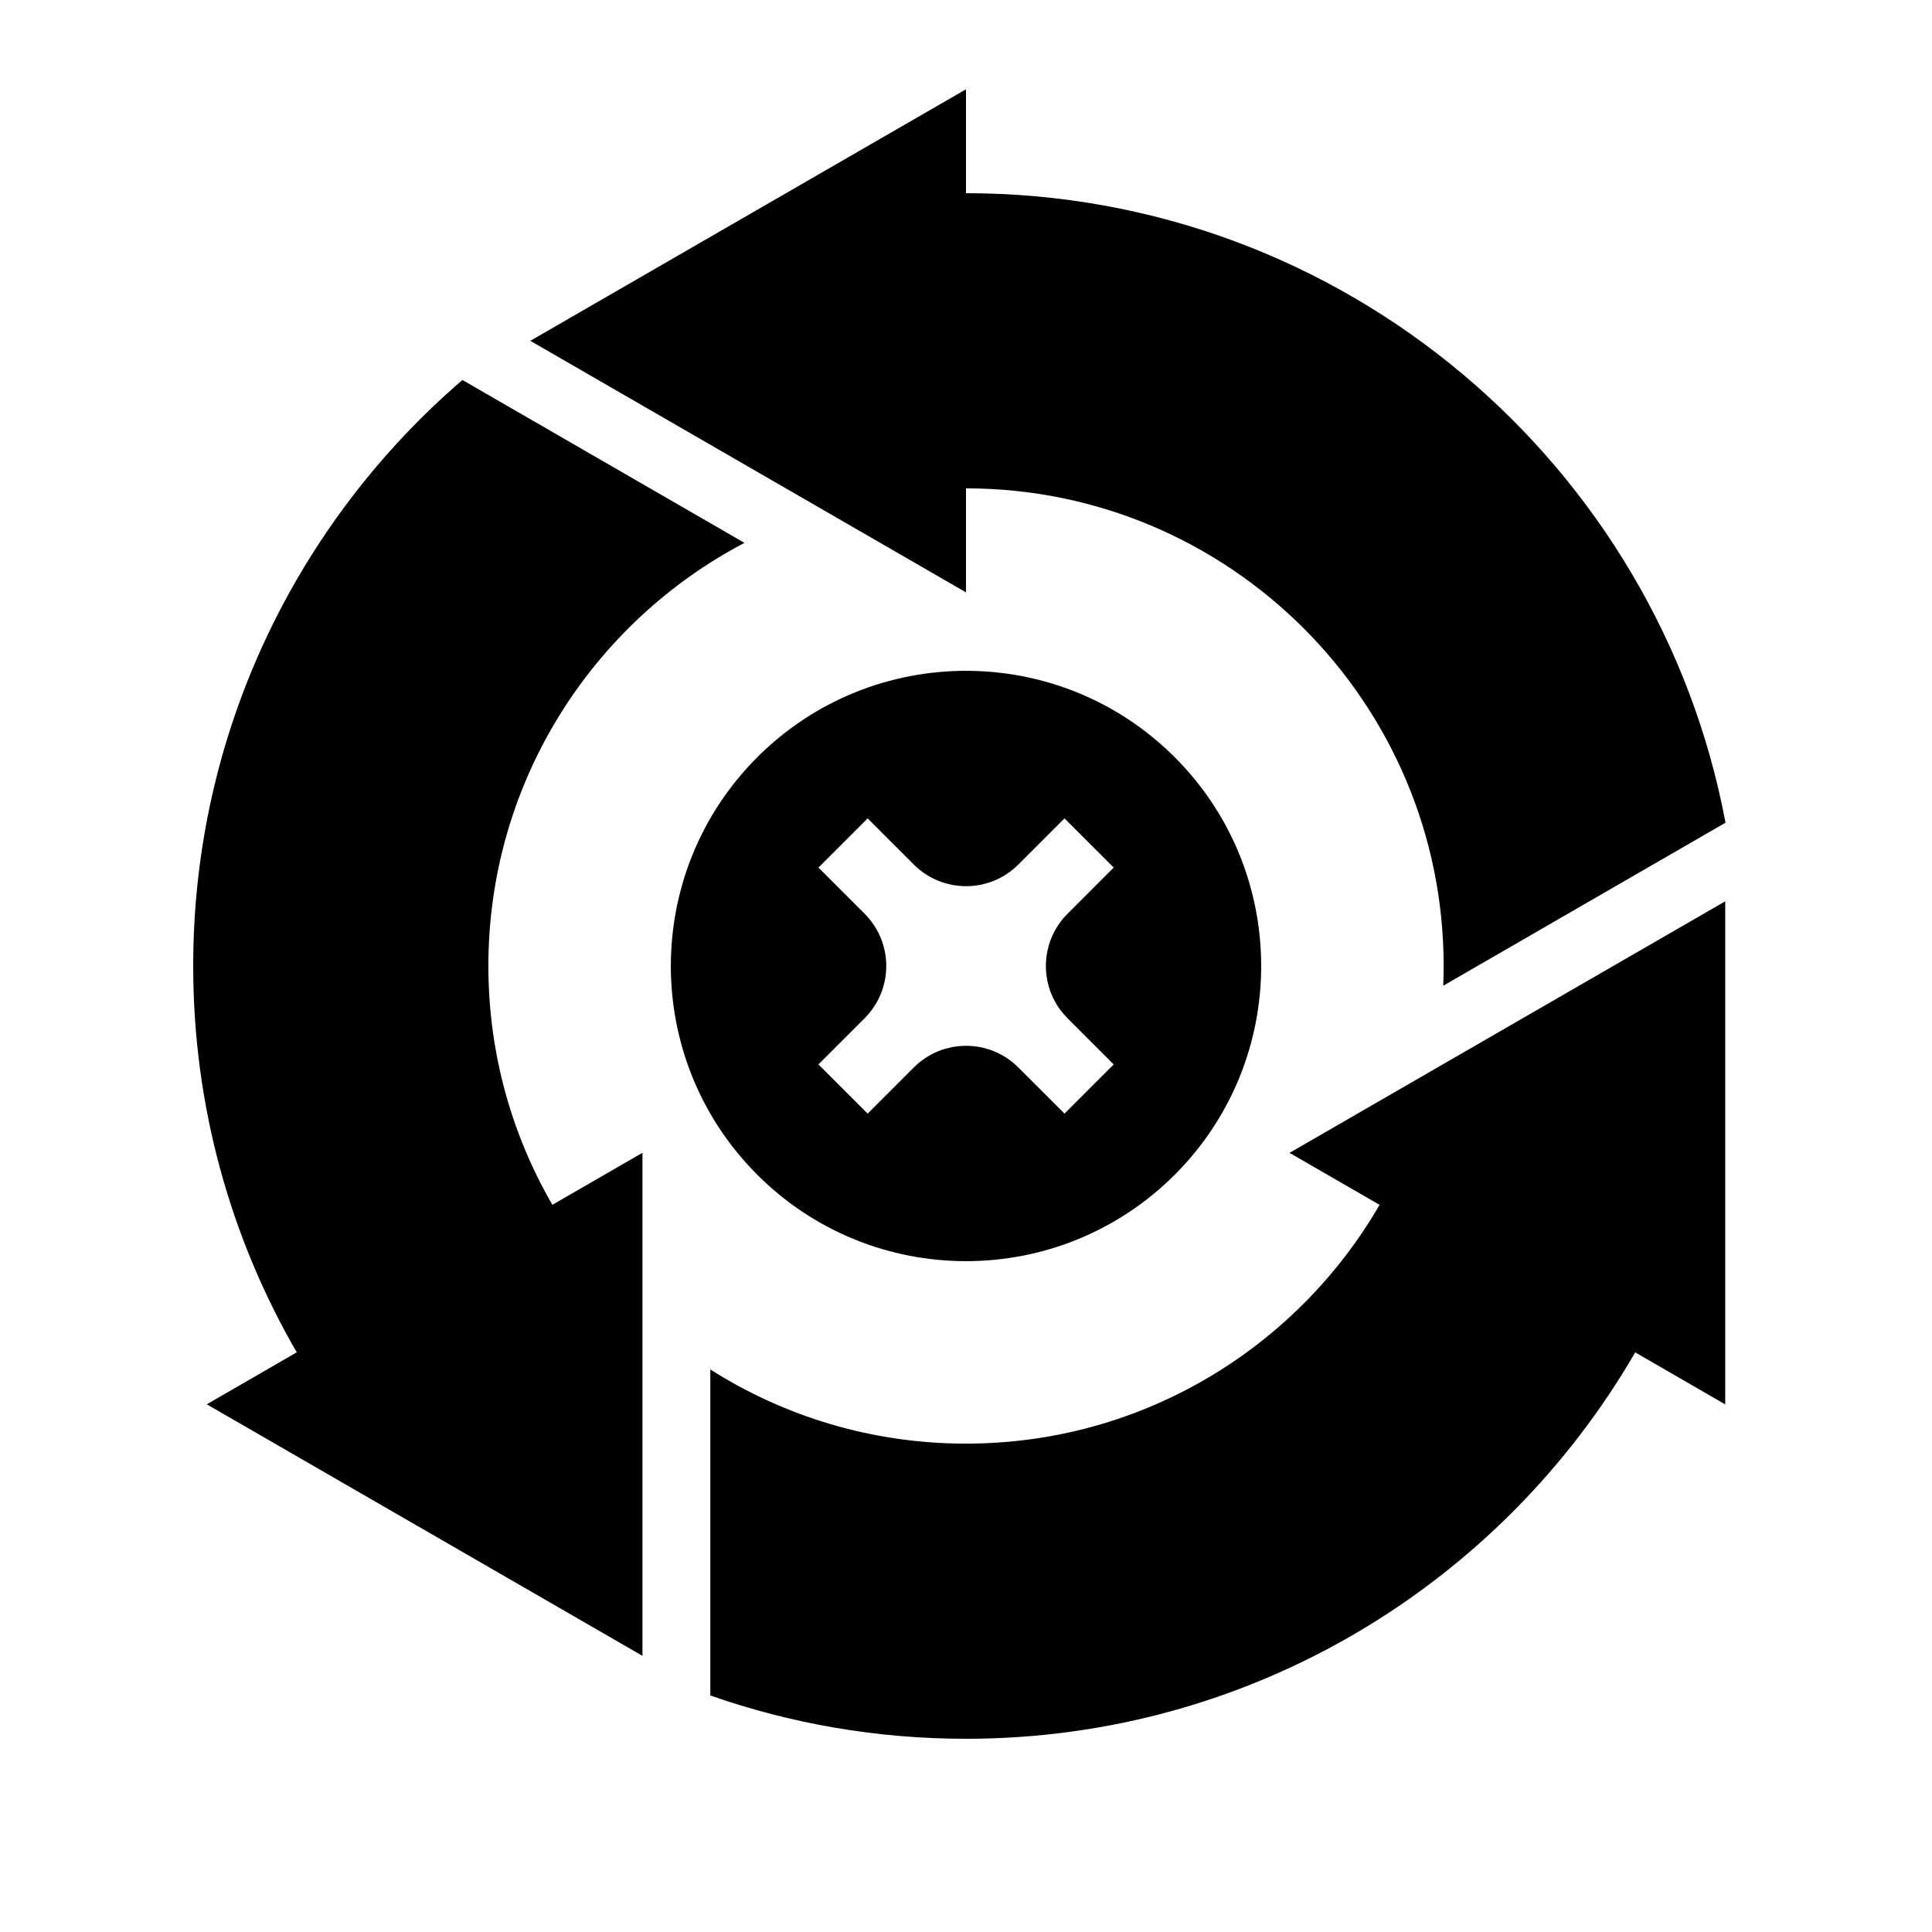
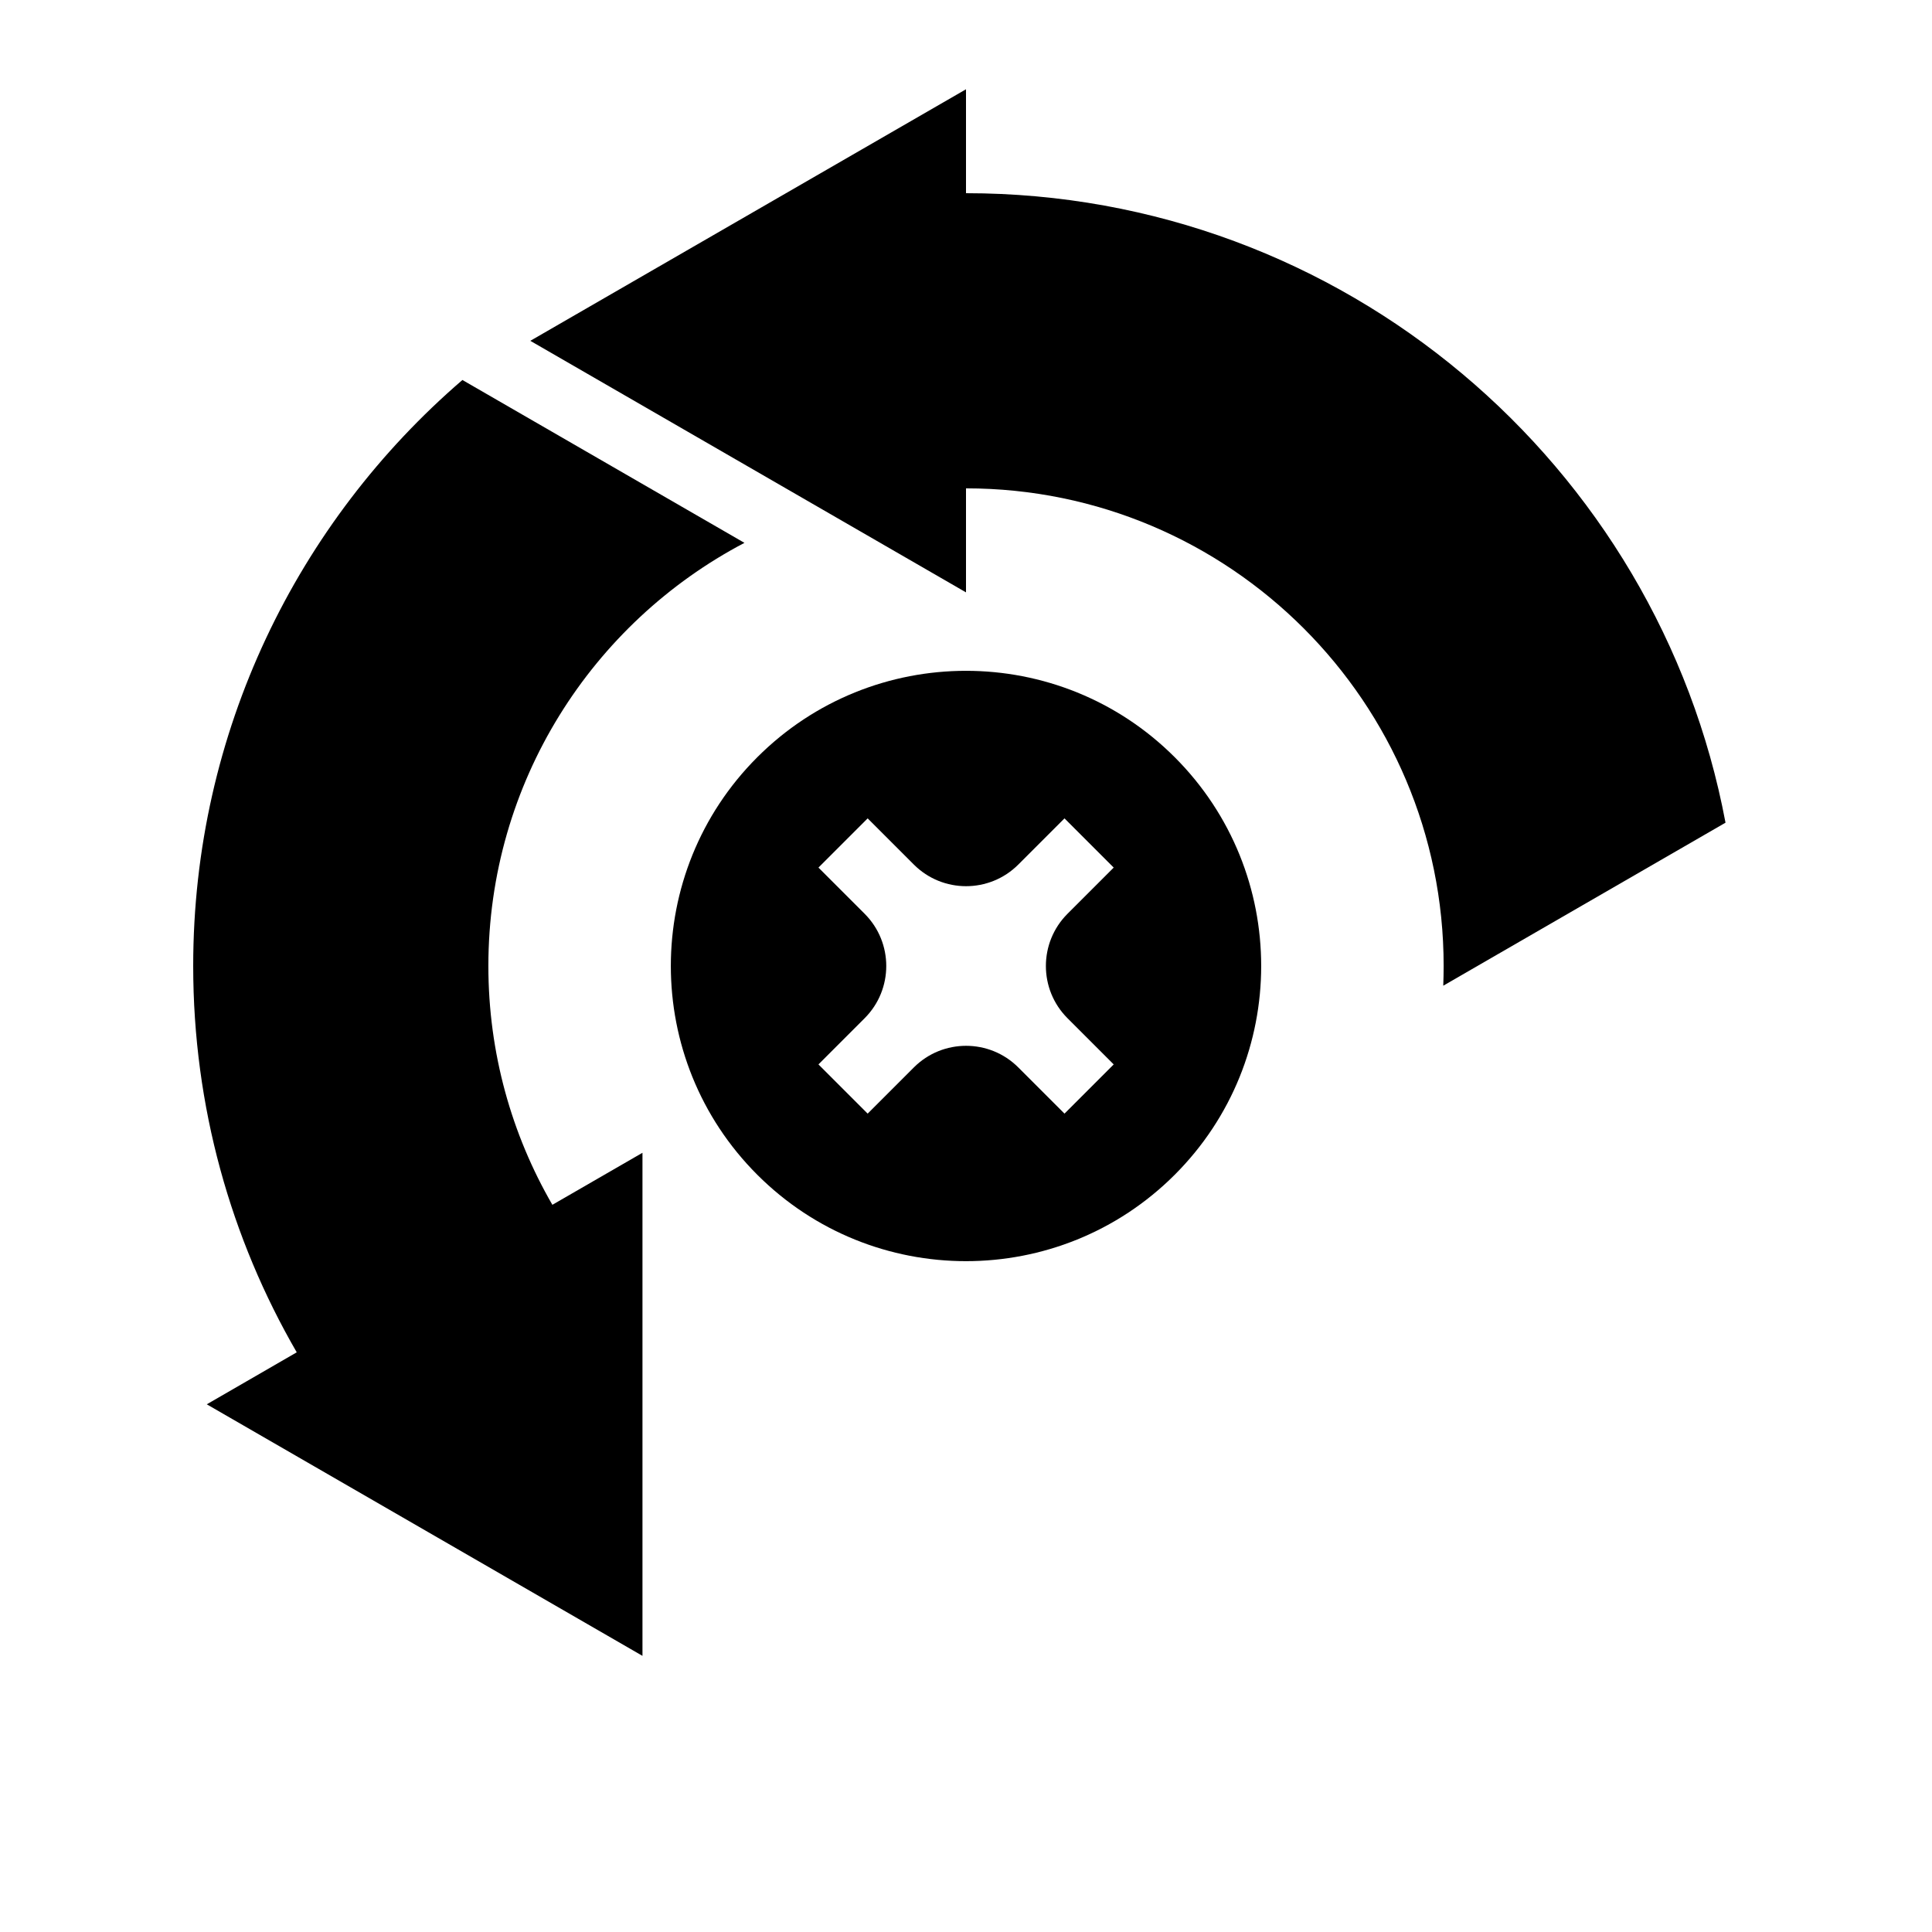
<svg xmlns="http://www.w3.org/2000/svg" width="100%" height="100%" viewBox="0 0 100 100" id="1960575563" class="svg u_1960575563" data-icon-custom="true">
  <g fill-rule="evenodd">
-     <path d="m50 25.277c13.645 0 24.723 11.078 24.723 24.723 0 0.34-0.008 0.68-0.02 1.02l14.609-8.438c-3.481-18.535-19.77-32.582-39.312-32.582v-5.379l-22.551 13.02 22.551 13.02z" />
-     <path d="m84.641 70 4.656 2.691v-26.039l-22.551 13.02 4.66 2.691c-4.277 7.387-12.266 12.359-21.41 12.359-4.867 0-9.406-1.41-13.23-3.84v16.875c4.141 1.453 8.598 2.242 13.23 2.242 14.793 0 27.723-8.047 34.641-20z" />
+     <path d="m50 25.277c13.645 0 24.723 11.078 24.723 24.723 0 0.34-0.008 0.68-0.02 1.02l14.609-8.438c-3.481-18.535-19.77-32.582-39.312-32.582v-5.379l-22.551 13.02 22.551 13.02" />
    <path d="m28.59 62.359c-2.106-3.637-3.312-7.859-3.312-12.359 0-9.508 5.379-17.766 13.254-21.902l-14.598-8.43c-8.527 7.34-13.934 18.207-13.934 30.328 0 7.285 1.949 14.113 5.359 20l-4.656 2.691 22.551 13.02v-26.039l-4.66 2.691z" />
    <path d="m60.805 39.195c5.965 5.965 5.965 15.645 0 21.609-5.965 5.965-15.645 5.965-21.609 0-5.965-5.965-5.965-15.645 0-21.609 5.965-5.965 15.645-5.965 21.609 0zm-15.895 3.164-2.547 2.547 2.391 2.391c1.492 1.492 1.492 3.914 0 5.406l-2.391 2.391 2.547 2.547 2.391-2.391c1.492-1.492 3.914-1.492 5.406 0l2.391 2.391 2.547-2.547-2.391-2.391c-1.492-1.492-1.492-3.914 0-5.406l2.391-2.391-2.547-2.547-2.391 2.391c-1.492 1.492-3.914 1.492-5.406 0z" />
  </g>
</svg>